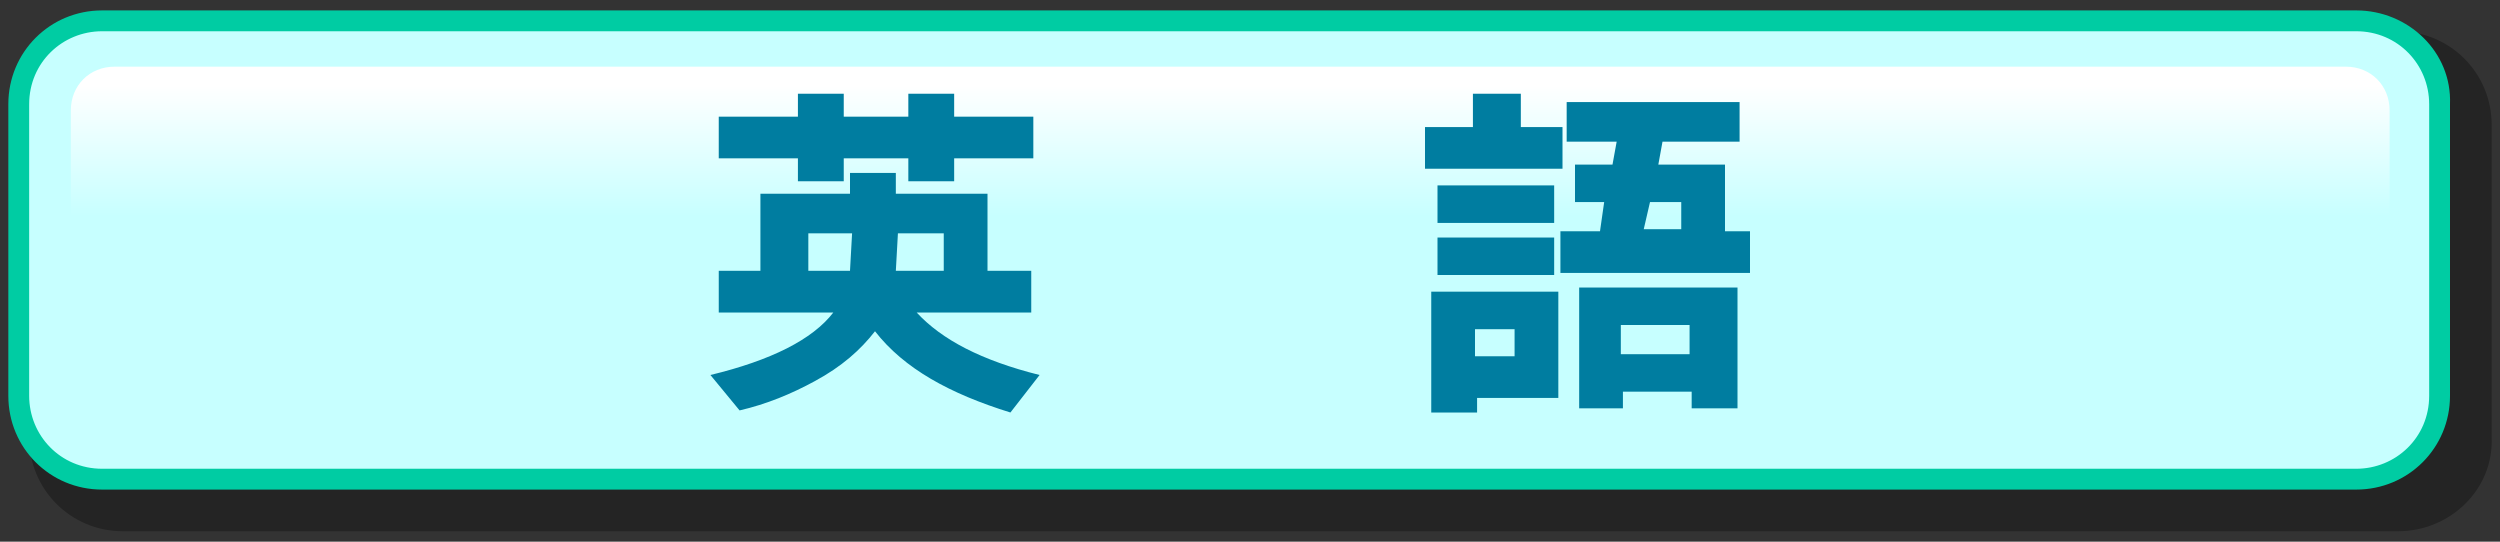
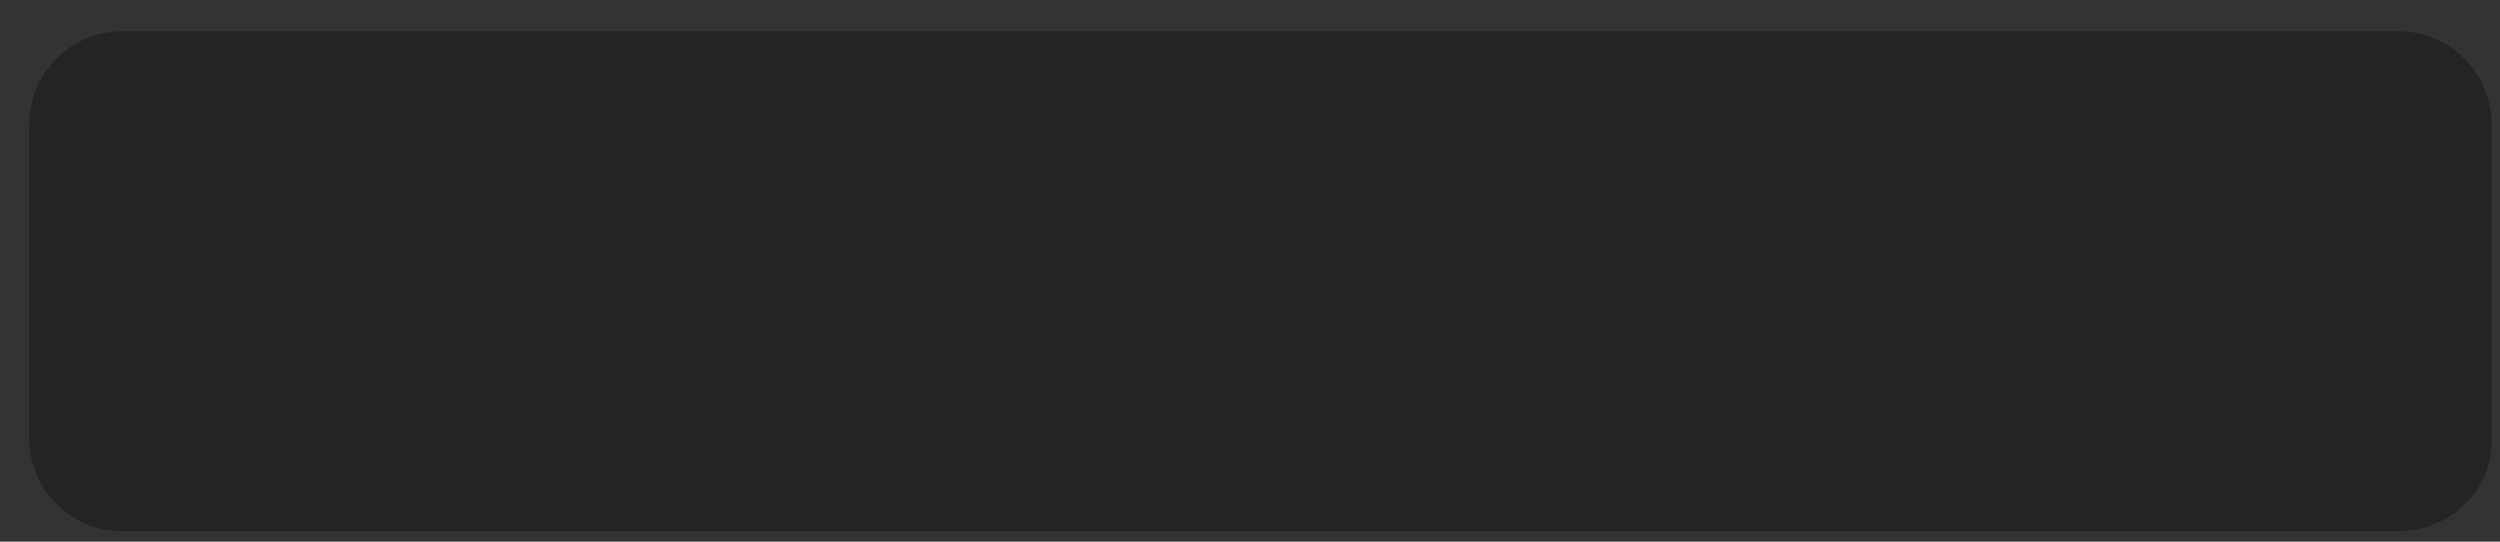
<svg xmlns="http://www.w3.org/2000/svg" version="1.1" id="レイヤー_1" x="0px" y="0px" viewBox="0 0 120 26" style="enable-background:new 0 0 120 26;" xml:space="preserve">
  <rect x="0" y="0" width="120" height="26" fill="#333333" stroke="none" />
  <style type="text/css">
	.st0{opacity:0.3;}
	.st1{fill:#C7FFFF;}
	.st2{fill:#00CCA3;}
	.st3{fill:url(#SVGID_1_);}
	.st4{fill:#007DA0;}
</style>
  <g class="st0">
    <path d="M115.1,25.5H5.9c-2.5,0-4.5-2-4.5-4.5V6c0-2.5,2-4.5,4.5-4.5h109.2c2.5,0,4.5,2,4.5,4.5v15   C119.7,23.5,117.6,25.5,115.1,25.5z" />
  </g>
  <g>
-     <path class="st1" d="M4.9,23c-2.2,0-4-1.8-4-4V5c0-2.2,1.8-4,4-4h108.2c2.2,0,4,1.8,4,4v14c0,2.2-1.8,4-4,4H4.9z" />
-     <path class="st2" d="M113.1,1.5c2,0,3.5,1.6,3.5,3.5v14c0,2-1.6,3.5-3.5,3.5H4.9c-2,0-3.5-1.6-3.5-3.5V5c0-2,1.6-3.5,3.5-3.5H113.1    M113.1,0.5H4.9c-2.5,0-4.5,2-4.5,4.5v14c0,2.5,2,4.5,4.5,4.5h108.2c2.5,0,4.5-2,4.5-4.5V5C117.7,2.5,115.6,0.5,113.1,0.5   L113.1,0.5z" />
-   </g>
+     </g>
  <linearGradient id="SVGID_1_" gradientUnits="userSpaceOnUse" x1="59.002" y1="10.381" x2="59.002" y2="3.181">
    <stop offset="0" style="stop-color:#FFFFFF;stop-opacity:0" />
    <stop offset="0.872" style="stop-color:#FFFFFF" />
  </linearGradient>
-   <path class="st3" d="M114.6,10.4H3.4V5.3c0-1.2,0.9-2.1,2.1-2.1h107.1c1.2,0,2.1,0.9,2.1,2.1V10.4z" />
  <g>
-     <path class="st4" d="M42,15.9c-0.7,0.9-1.6,1.7-2.9,2.4c-1.1,0.6-2.3,1.1-3.6,1.4L34.1,18c2.9-0.7,4.9-1.7,5.9-3h-5.5v-2h2V9.3h4.3   v-1h2.2v1h4.4V13h2.1v2H44c1.2,1.3,3.1,2.3,5.9,3l-1.4,1.8C45.6,18.9,43.4,17.7,42,15.9z M49.6,7.6h-3.8v1.1h-2.2V7.6h-3.1v1.1   h-2.2V7.6h-3.8v-2h3.8V4.5h2.2v1.1h3.1V4.5h2.2v1.1h3.8V7.6z M40.8,13l0.1-1.8h-2.1V13H40.8z M45.3,13v-1.8h-2.2L43,13H45.3z" />
-     <path class="st4" d="M75,8.1h-6.6v-2h2.3V4.5H73v1.6h2V8.1z M74.8,19.1h-3.9v0.7h-2.2V14h6.1V19.1z M74.6,10.7h-5.6V8.9h5.6V10.7z    M74.6,13.2h-5.6v-1.8h5.6V13.2z M72.7,17.1v-1.3h-1.9v1.3H72.7z M79.8,6.8l-0.2,1.1h3.2l0,3.2H84v2h-9.1v-2h1.9L77,9.7h-1.4V7.9   h1.8l0.2-1.1h-2.4V4.9h8.3v1.9H79.8z M83.3,19.6h-2.1v-0.8h-3.3v0.8h-2.1v-5.8h7.6V19.6z M81.1,17v-1.4h-3.3V17H81.1z M79.2,9.7   L78.9,11h1.8V9.7H79.2z" />
-   </g>
+     </g>
</svg>